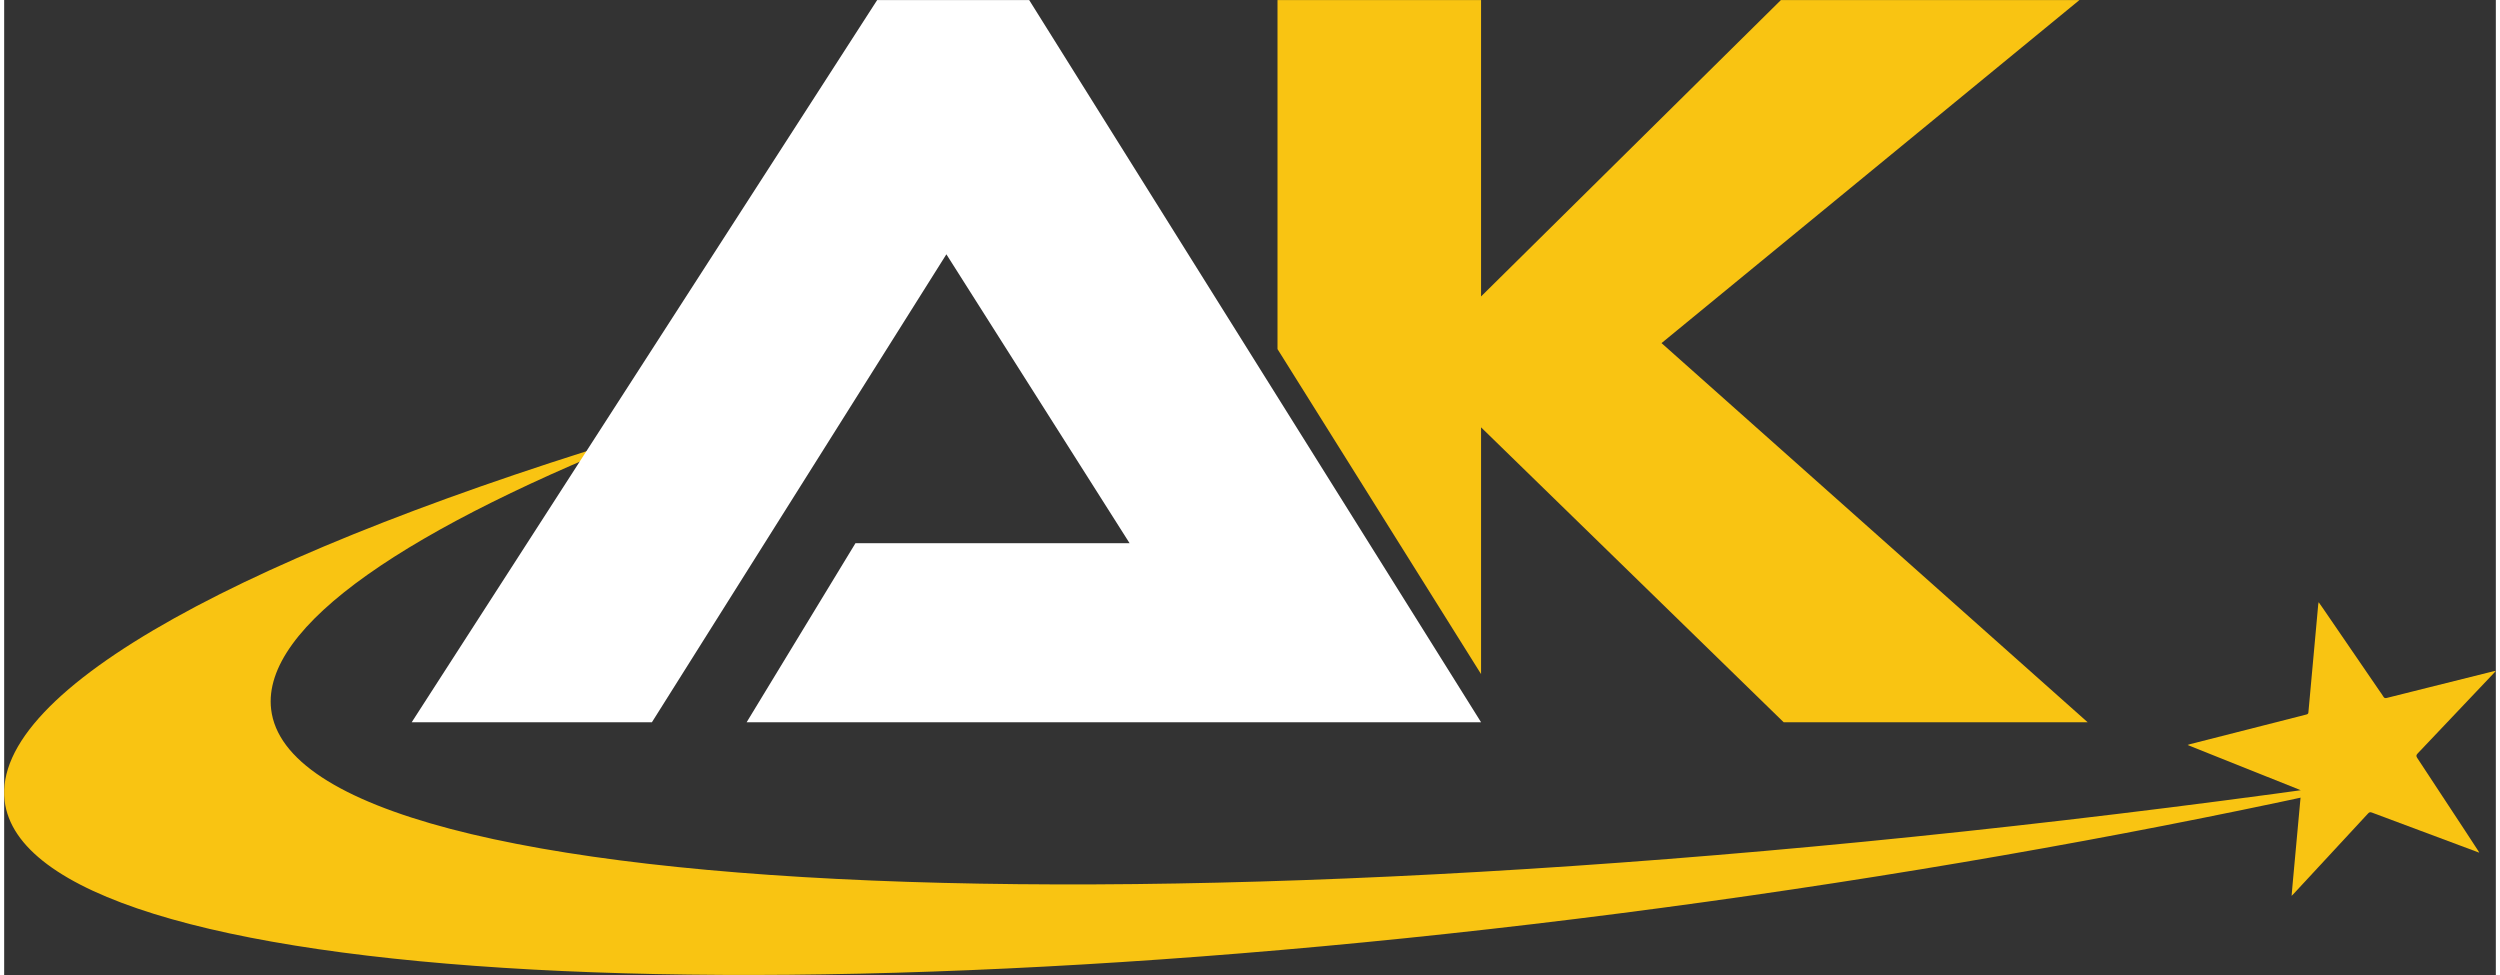
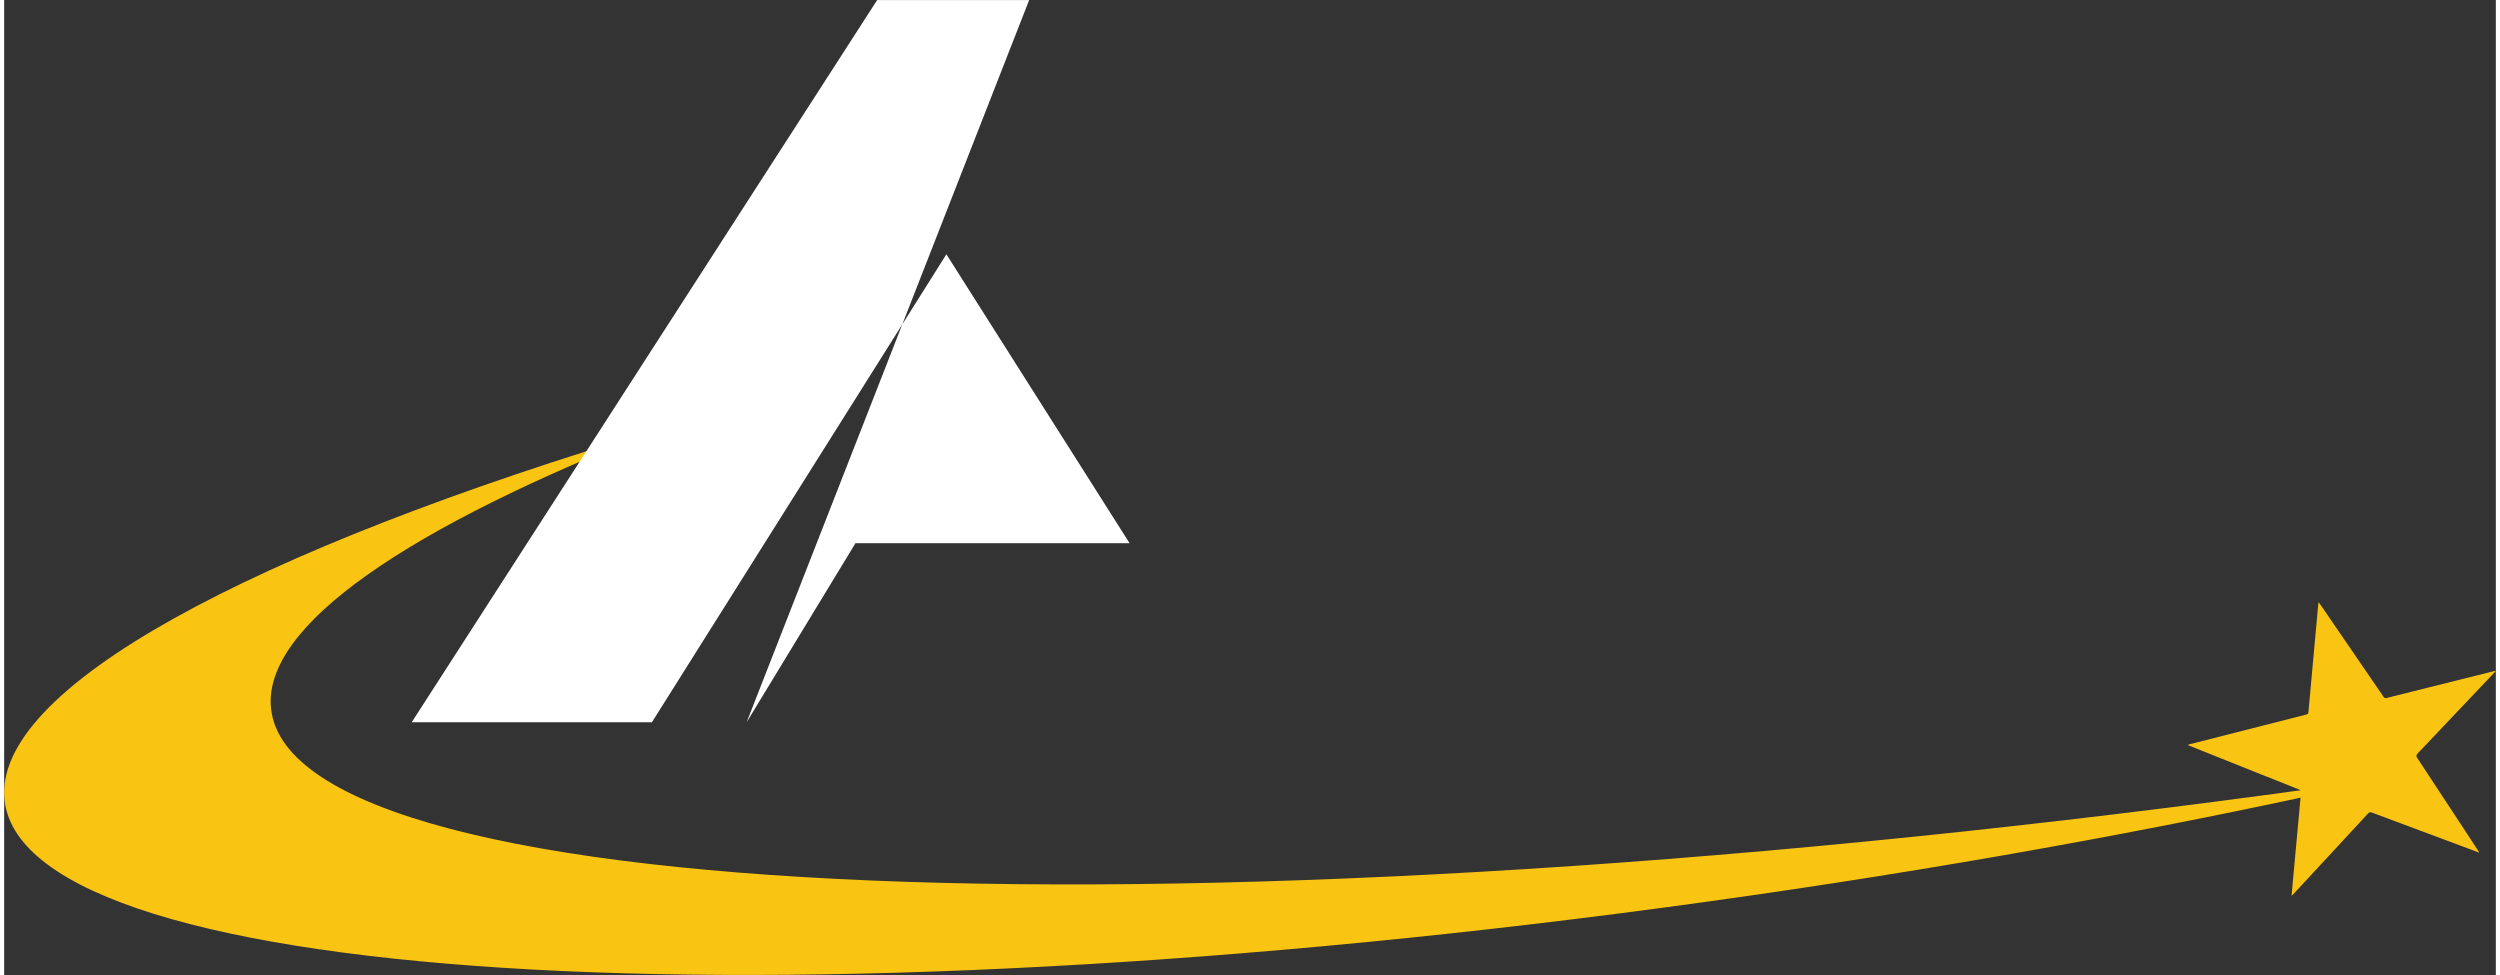
<svg xmlns="http://www.w3.org/2000/svg" width="300px" height="117px" viewBox="0 0 299 117" version="1.1">
  <rect x="0" y="0" width="299" height="117" fill="#333333" stroke="none" />
  <g id="surface1">
    <path style=" stroke:none;fill-rule:nonzero;fill:rgb(97.647%,76.863%,7.059%);fill-opacity:1;" d="M 32.035 85.109 C 30.871 75.145 48.41 63.273 78.918 51.371 C 29.605 66.043 -1.52 82.652 0.055 96.09 C 2.699 118.648 96.469 123.75 209.5 107.473 C 236.984 103.516 263.07 98.652 286.781 93.246 C 286.262 93.32 285.742 93.398 285.223 93.477 C 148.242 113.203 34.887 109.457 32.035 85.113 Z M 32.035 85.109 " />
-     <path style=" stroke:none;fill-rule:nonzero;fill:rgb(97.647%,76.863%,7.059%);fill-opacity:1;" d="M 152.801 0.004 L 177.227 0.004 L 177.227 35.574 L 213.211 0.004 L 249.035 0.004 L 198.883 41.172 L 250.016 86.668 L 213.539 86.668 L 177.227 51.281 L 177.227 80.891 L 152.801 41.891 Z M 152.801 0.004 " />
-     <path style=" stroke:none;fill-rule:nonzero;fill:rgb(100%,100%,100%);fill-opacity:1;" d="M 123 0.004 L 104.762 0.004 L 48.906 86.668 L 77.73 86.668 L 113.066 30.516 L 135.051 65.184 L 102.156 65.184 L 89.098 86.668 L 177.227 86.668 Z M 123 0.004 " />
+     <path style=" stroke:none;fill-rule:nonzero;fill:rgb(100%,100%,100%);fill-opacity:1;" d="M 123 0.004 L 104.762 0.004 L 48.906 86.668 L 77.73 86.668 L 113.066 30.516 L 135.051 65.184 L 102.156 65.184 L 89.098 86.668 Z M 123 0.004 " />
    <path style=" stroke:none;fill-rule:nonzero;fill:rgb(97.647%,76.863%,7.059%);fill-opacity:1;" d="M 297.008 102.32 C 296.23 102.027 295.52 101.762 294.809 101.5 C 291.25 100.172 287.691 98.848 284.137 97.512 C 283.941 97.438 283.816 97.453 283.668 97.617 C 281.645 99.812 279.613 102 277.582 104.188 C 276.613 105.23 275.652 106.27 274.688 107.309 C 274.641 107.359 274.594 107.406 274.492 107.5 C 274.539 106.961 274.578 106.484 274.621 106.008 C 274.953 102.363 275.281 98.715 275.625 95.066 C 275.645 94.883 275.57 94.82 275.414 94.754 C 272.844 93.734 270.277 92.707 267.711 91.68 C 265.879 90.945 264.055 90.211 262.223 89.484 C 262.176 89.465 262.133 89.441 262.016 89.395 C 262.148 89.352 262.223 89.316 262.297 89.301 C 265.266 88.543 268.234 87.785 271.211 87.031 C 272.898 86.598 274.586 86.164 276.281 85.738 C 276.438 85.695 276.496 85.625 276.508 85.48 C 276.797 82.277 277.09 79.078 277.383 75.879 C 277.488 74.75 277.586 73.621 277.691 72.496 C 277.695 72.438 277.711 72.383 277.742 72.266 C 277.914 72.512 278.051 72.707 278.188 72.902 C 280.48 76.25 282.773 79.598 285.066 82.945 C 285.211 83.16 285.379 83.371 285.504 83.594 C 285.609 83.777 285.734 83.801 285.938 83.746 C 287.555 83.332 289.18 82.93 290.805 82.527 C 293.426 81.871 296.055 81.215 298.676 80.562 C 298.758 80.547 298.84 80.531 299.004 80.5 C 298.902 80.613 298.855 80.68 298.797 80.738 C 295.738 83.965 292.68 87.199 289.613 90.422 C 289.438 90.609 289.426 90.734 289.559 90.941 C 291.473 93.84 293.375 96.746 295.285 99.648 C 295.828 100.477 296.375 101.312 296.918 102.148 C 296.941 102.18 296.953 102.219 297.008 102.324 Z M 297.008 102.32 " />
  </g>
</svg>